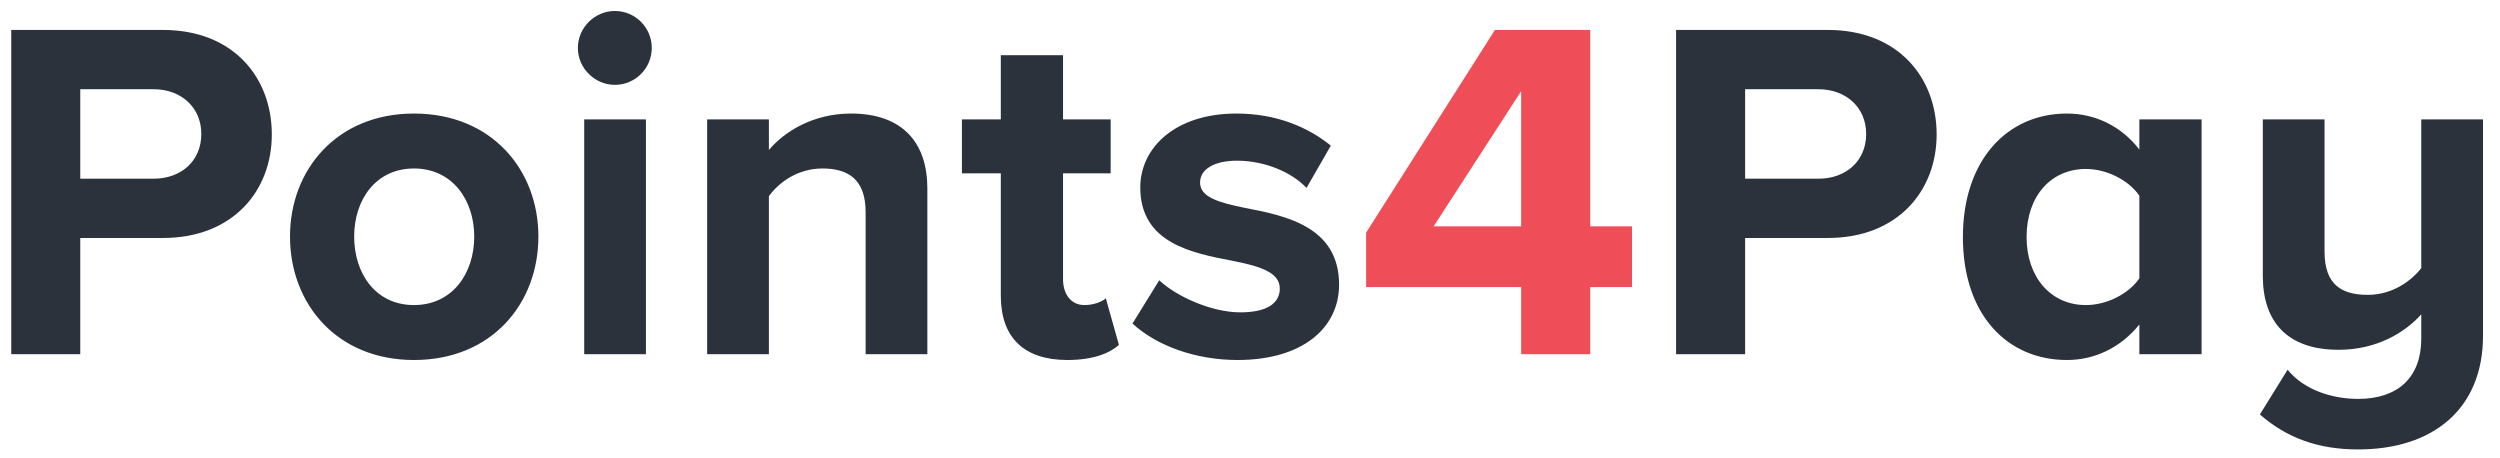
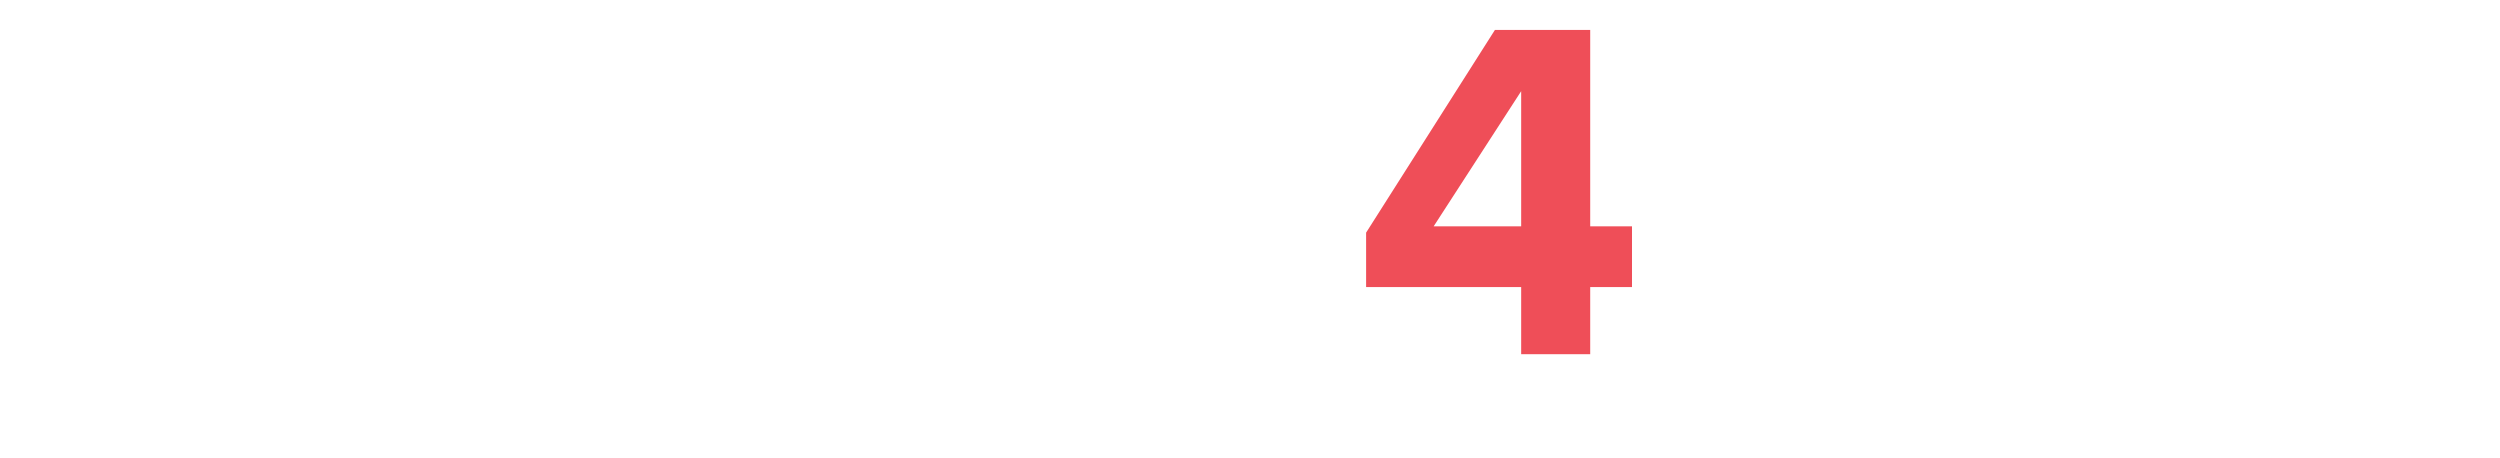
<svg xmlns="http://www.w3.org/2000/svg" width="120" height="22" viewBox="0 0 120 22" fill="none">
-   <path d="M3.853 17H0.54V1.437H7.82C11.203 1.437 13.047 3.723 13.047 6.453C13.047 9.16 11.18 11.423 7.82 11.423H3.853V17ZM9.663 6.43C9.663 5.147 8.683 4.283 7.377 4.283H3.853V8.577H7.377C8.683 8.577 9.663 7.737 9.663 6.43ZM19.87 17.28C16.16 17.28 13.92 14.573 13.92 11.353C13.92 8.157 16.16 5.45 19.87 5.45C23.603 5.45 25.843 8.157 25.843 11.353C25.843 14.573 23.603 17.28 19.87 17.28ZM19.87 14.643C21.713 14.643 22.763 13.127 22.763 11.353C22.763 9.603 21.713 8.087 19.87 8.087C18.026 8.087 17 9.603 17 11.353C17 13.127 18.026 14.643 19.87 14.643ZM29.512 4.073C28.555 4.073 27.738 3.28 27.738 2.3C27.738 1.32 28.555 0.527 29.512 0.527C30.492 0.527 31.285 1.32 31.285 2.3C31.285 3.28 30.492 4.073 29.512 4.073ZM31.005 17H28.042V5.73H31.005V17ZM44.513 17H41.55V10.187C41.55 8.623 40.733 8.087 39.473 8.087C38.307 8.087 37.397 8.74 36.907 9.417V17H33.943V5.73H36.907V7.2C37.63 6.337 39.007 5.45 40.85 5.45C43.323 5.45 44.513 6.85 44.513 9.043V17ZM51.236 17.28C49.159 17.28 48.039 16.207 48.039 14.2V8.32H46.172V5.73H48.039V2.65H51.026V5.73H53.312V8.32H51.026V13.407C51.026 14.107 51.399 14.643 52.052 14.643C52.496 14.643 52.916 14.48 53.079 14.317L53.709 16.557C53.266 16.953 52.472 17.28 51.236 17.28ZM54.36 15.53L55.643 13.453C56.46 14.223 58.14 14.993 59.54 14.993C60.823 14.993 61.43 14.55 61.43 13.85C61.43 13.057 60.45 12.777 59.166 12.52C57.23 12.147 54.733 11.68 54.733 8.997C54.733 7.107 56.39 5.45 59.353 5.45C61.267 5.45 62.783 6.103 63.88 6.99L62.713 9.02C62.036 8.297 60.753 7.713 59.377 7.713C58.303 7.713 57.603 8.11 57.603 8.763C57.603 9.463 58.49 9.72 59.75 9.977C61.687 10.35 64.276 10.863 64.276 13.663C64.276 15.74 62.526 17.28 59.4 17.28C57.44 17.28 55.55 16.627 54.36 15.53ZM83.766 17H80.452V1.437H87.732C91.115 1.437 92.959 3.723 92.959 6.453C92.959 9.16 91.092 11.423 87.732 11.423H83.766V17ZM89.576 6.43C89.576 5.147 88.596 4.283 87.289 4.283H83.766V8.577H87.289C88.596 8.577 89.576 7.737 89.576 6.43ZM105.676 17H102.689V15.577C101.803 16.673 100.566 17.28 99.213 17.28C96.366 17.28 94.219 15.133 94.219 11.377C94.219 7.69 96.343 5.45 99.213 5.45C100.543 5.45 101.803 6.033 102.689 7.177V5.73H105.676V17ZM102.689 13.36V9.393C102.176 8.647 101.126 8.11 100.123 8.11C98.443 8.11 97.276 9.417 97.276 11.377C97.276 13.313 98.443 14.643 100.123 14.643C101.126 14.643 102.176 14.107 102.689 13.36ZM108.475 19.893L109.805 17.747C110.621 18.75 111.998 19.147 113.188 19.147C115.101 19.147 116.221 18.12 116.221 16.253V15.087C115.451 15.95 114.098 16.79 112.255 16.79C109.781 16.79 108.615 15.437 108.615 13.243V5.73H111.578V12.077C111.578 13.663 112.395 14.153 113.655 14.153C114.798 14.153 115.708 13.523 116.221 12.87V5.73H119.185V16.113C119.185 19.637 116.781 21.573 113.188 21.573C111.298 21.573 109.781 21.037 108.475 19.893Z" fill="#2C323C" />
  <path d="M76.33 17H73.016V13.78H65.573V11.167L71.756 1.437H76.33V10.863H78.336V13.78H76.33V17ZM73.016 10.863V4.377L68.816 10.863H73.016Z" fill="#EF4E58" />
</svg>